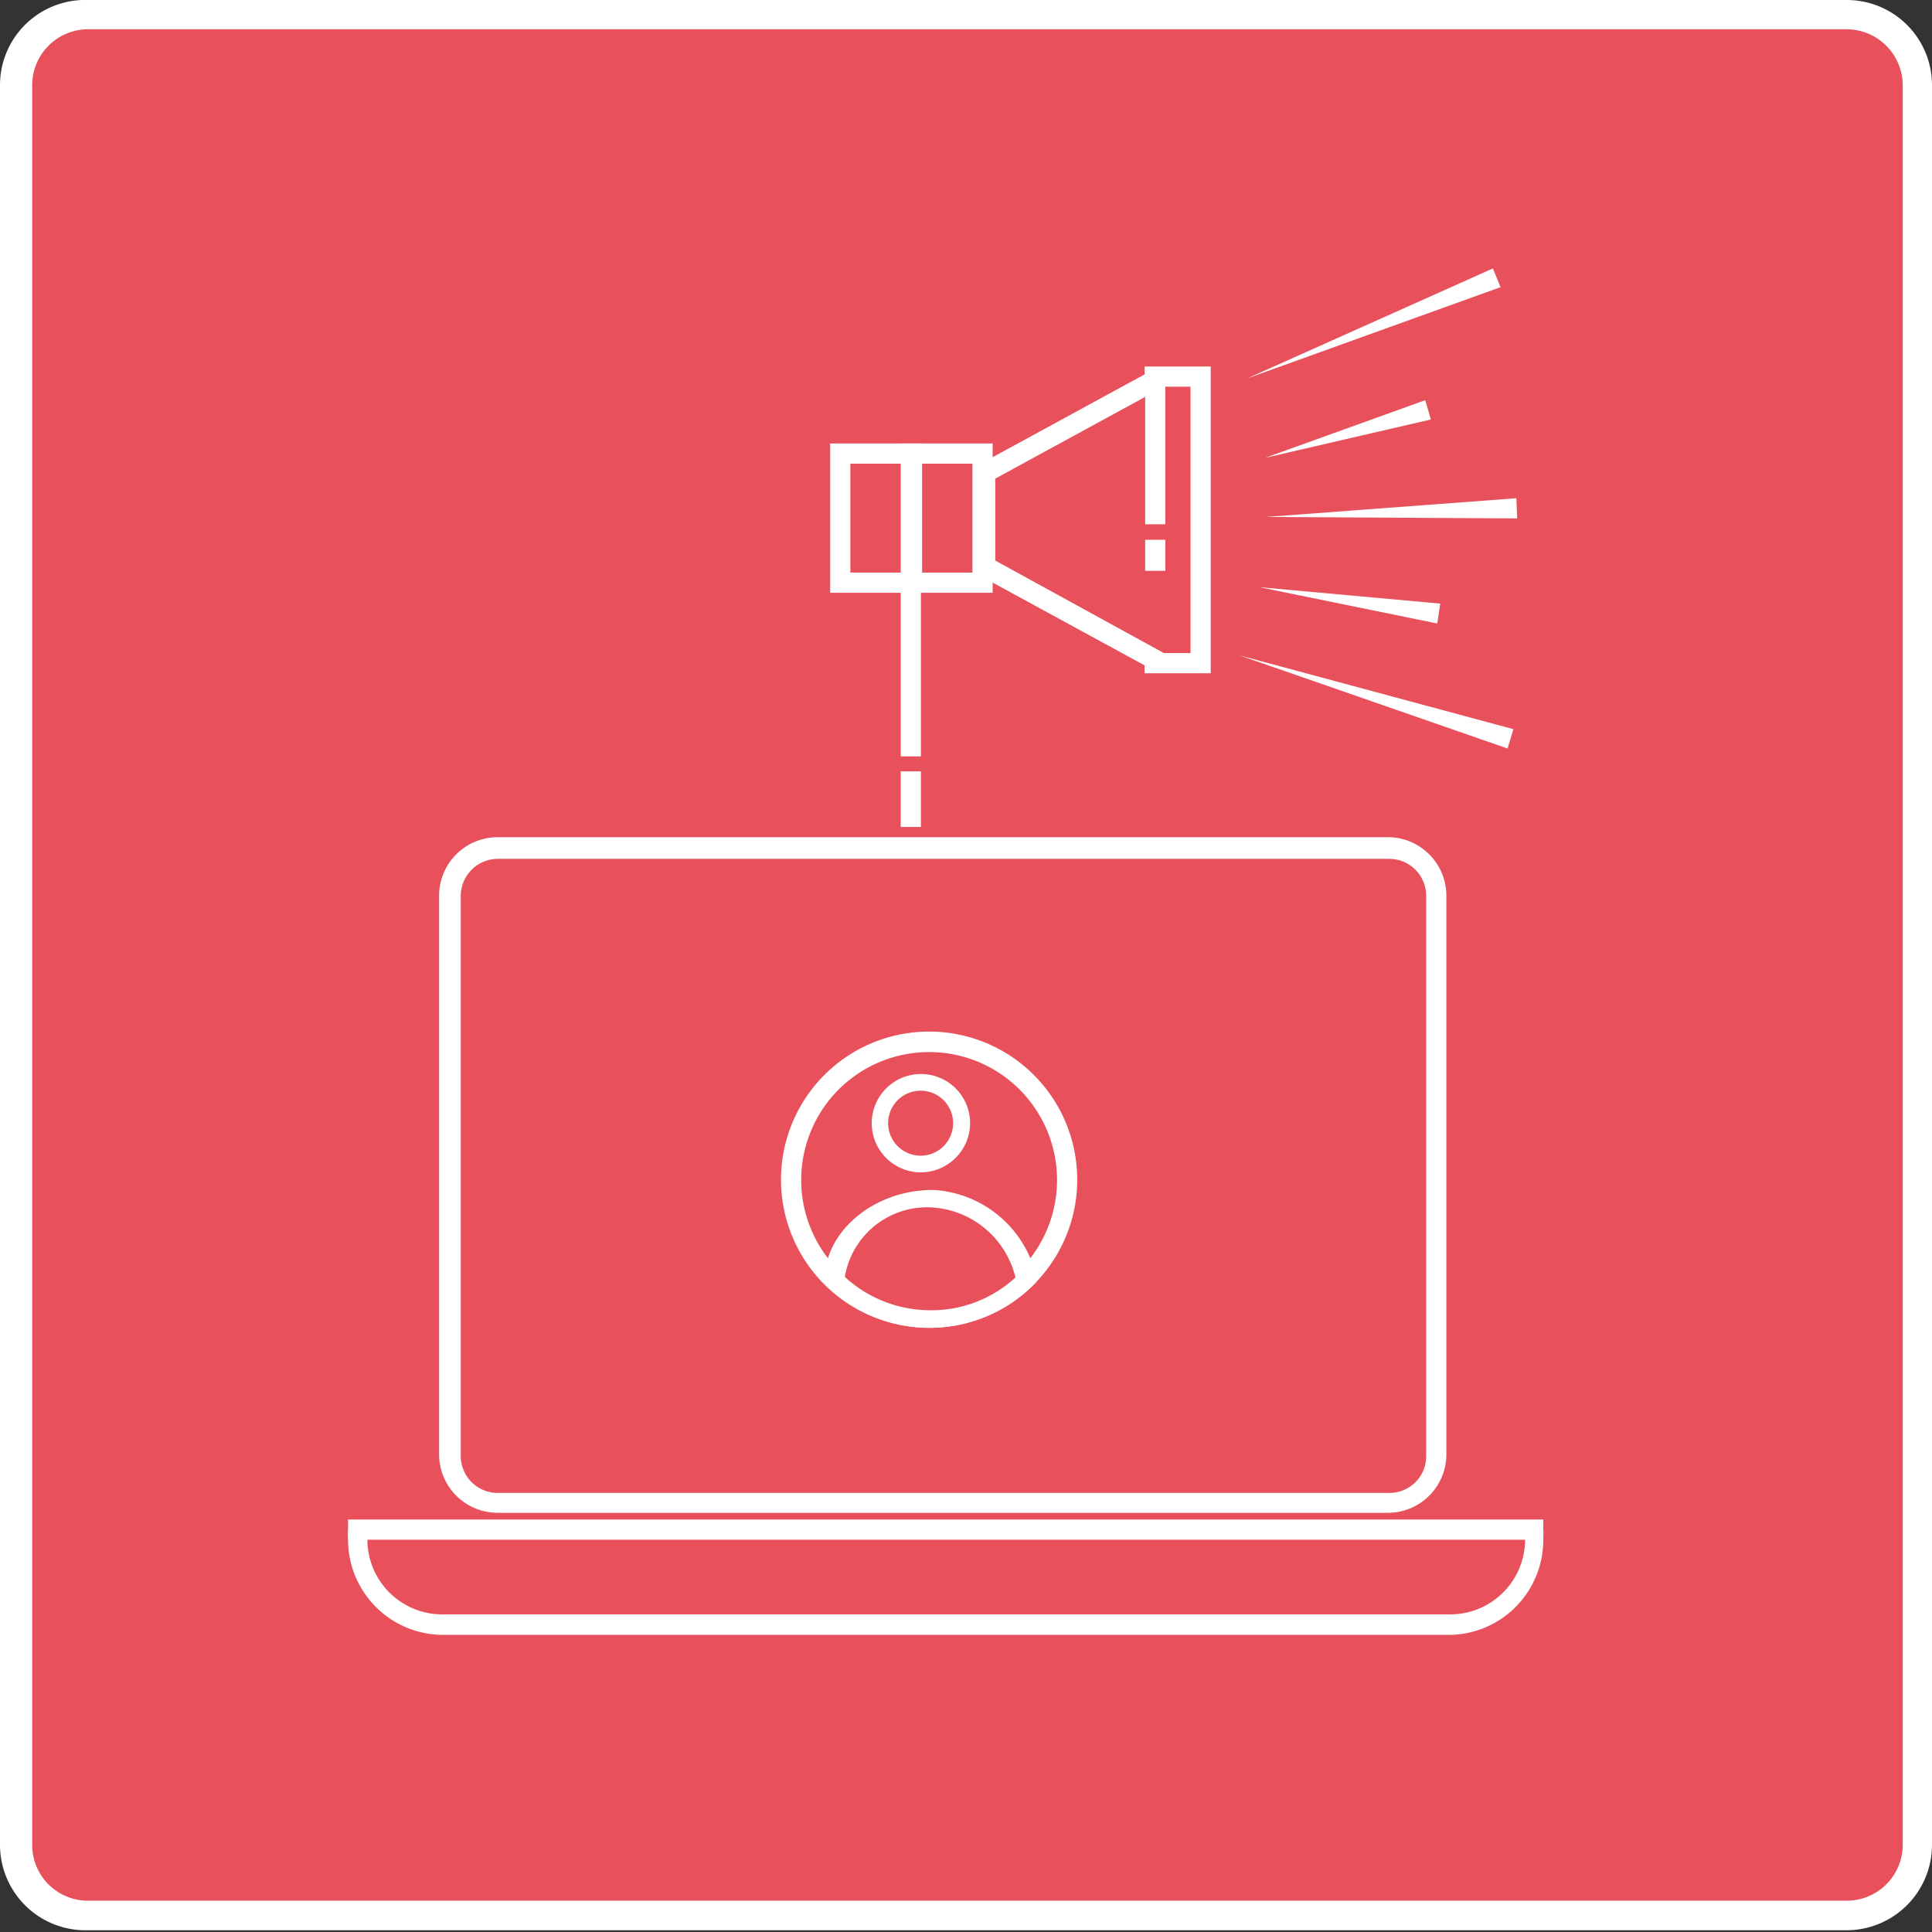
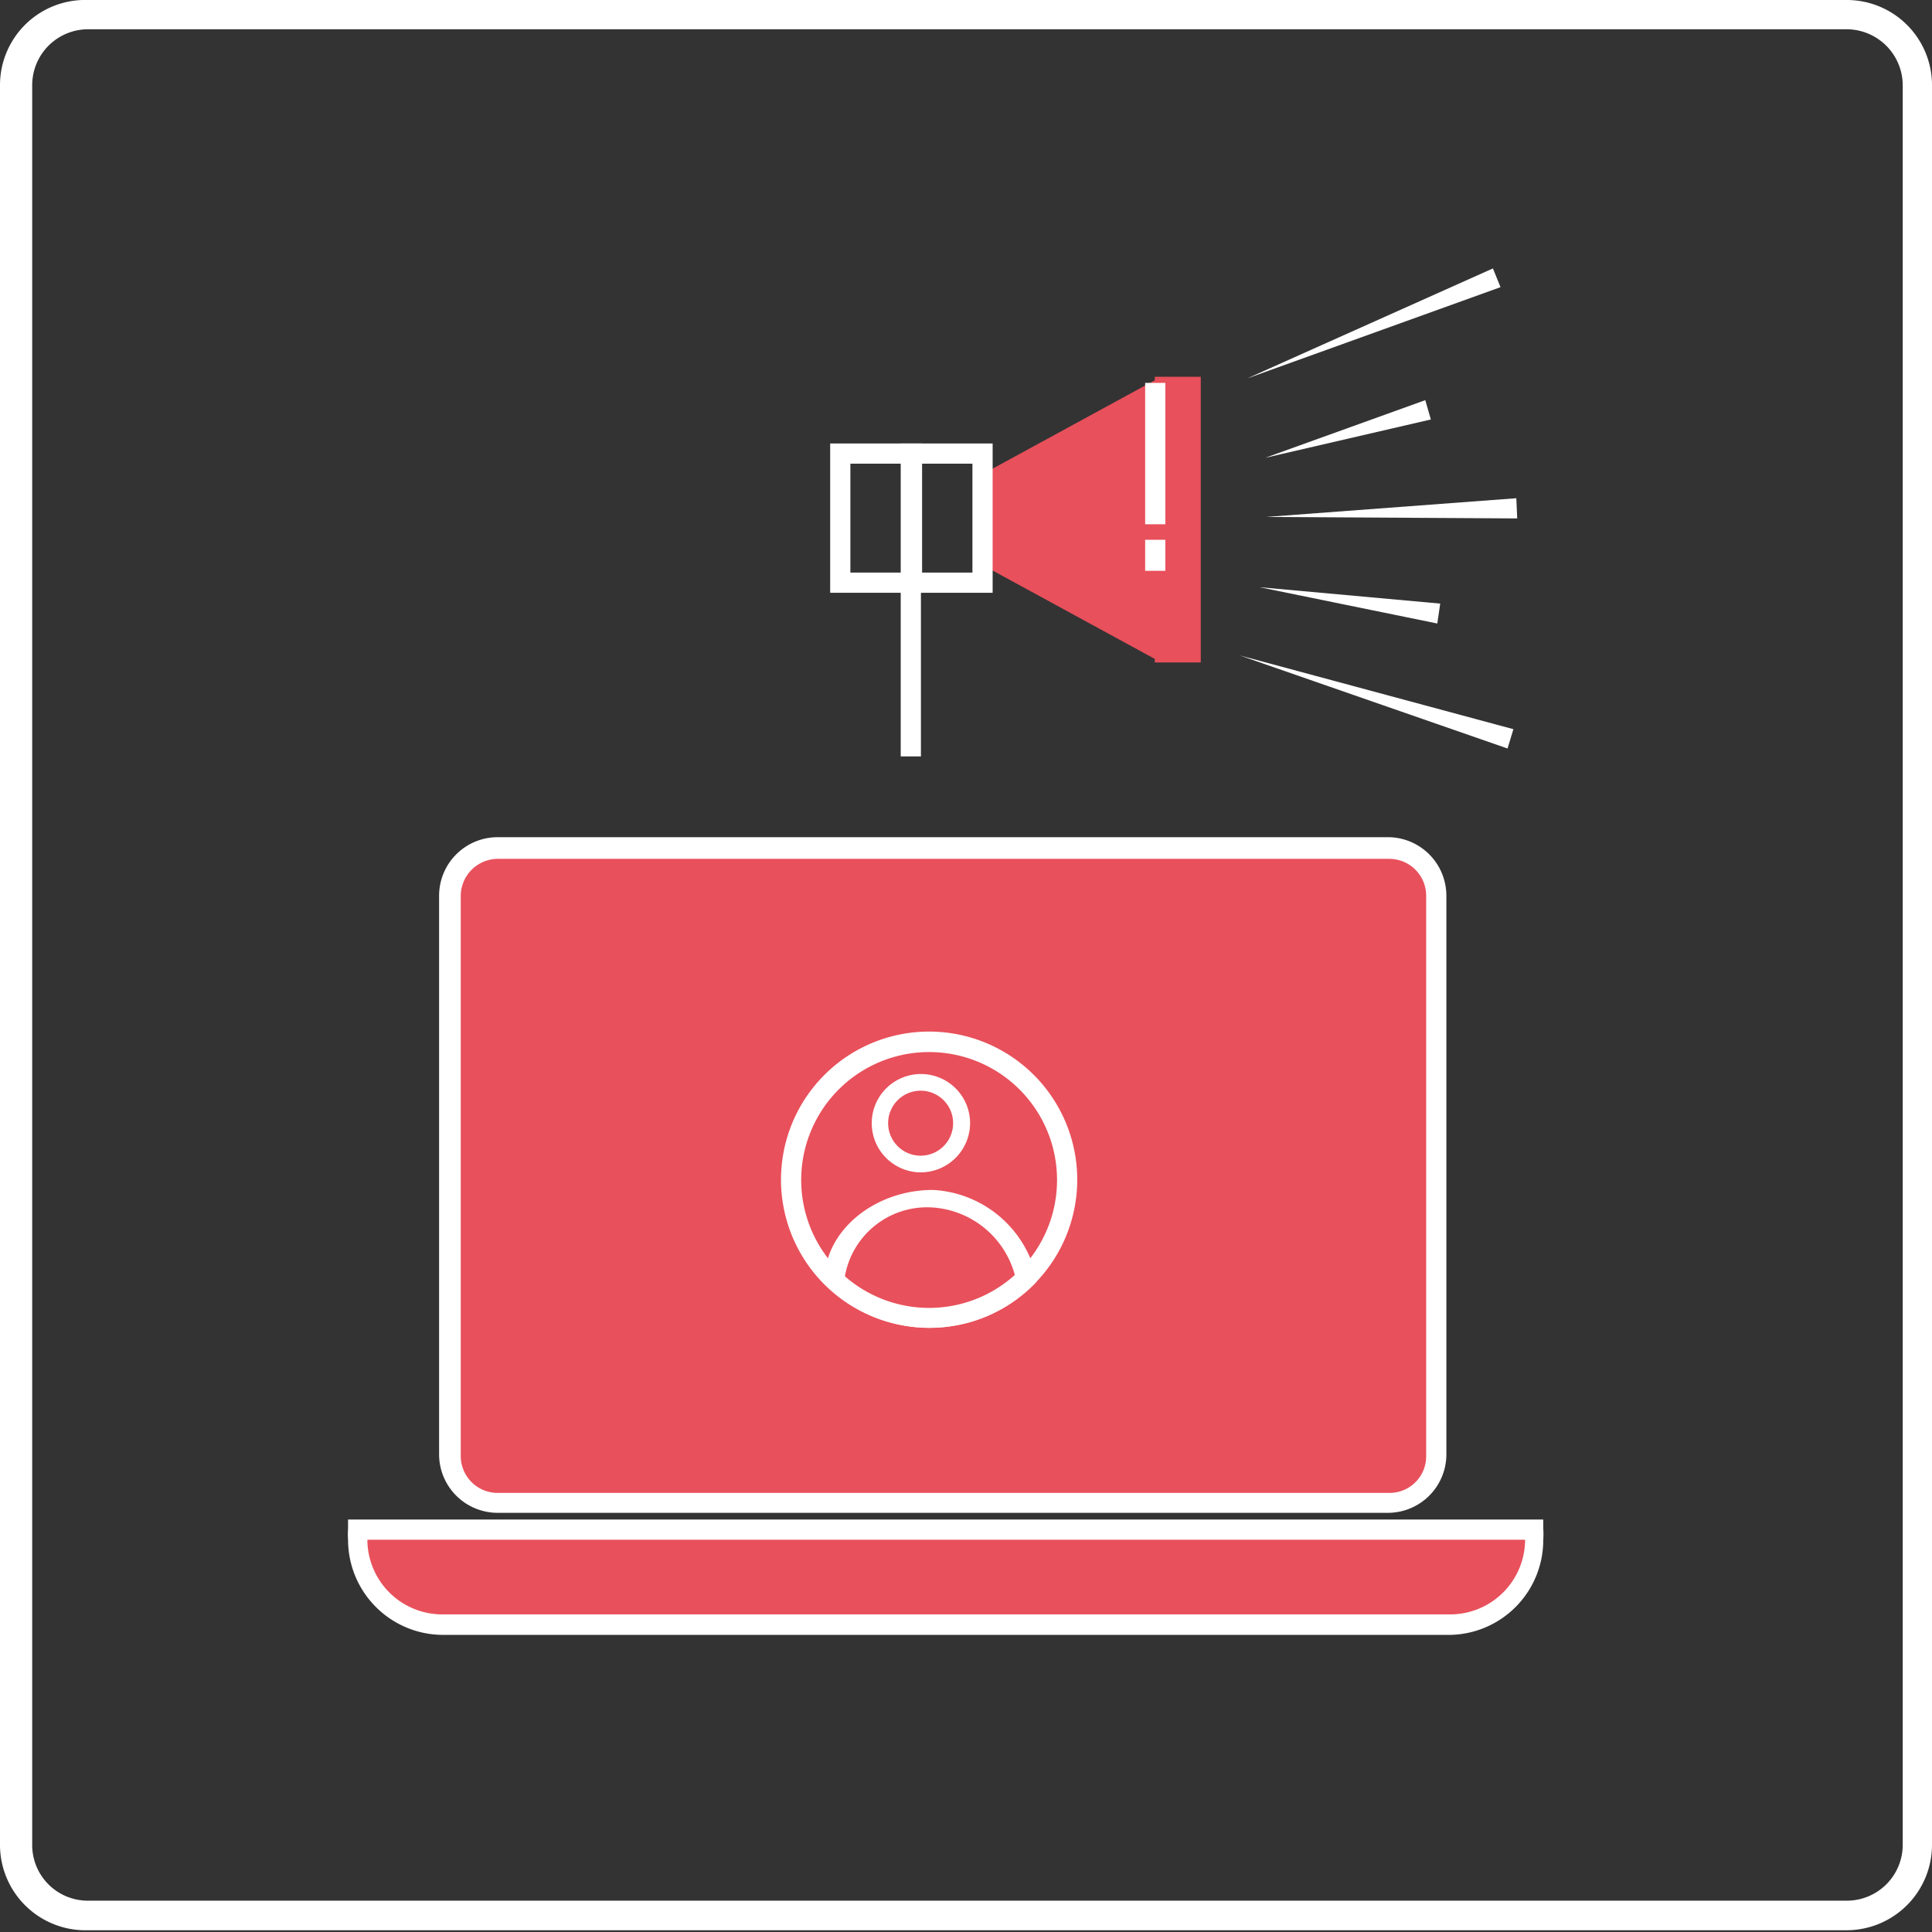
<svg xmlns="http://www.w3.org/2000/svg" id="Layer_1" data-name="Layer 1" viewBox="0 0 66 66">
  <rect x="0" y="0" width="66" height="66" fill="#333333" stroke="none" />
  <defs>
    <style>.cls-1{fill:#E8505B;}.cls-2{fill:#fff;}.cls-3{fill:#fff;}</style>
  </defs>
-   <rect class="cls-1" x="0.47" y="0.39" width="65.18" height="65.18" rx="2.08" />
  <path class="cls-2" d="M63.09,65.94H3A2.92,2.92,0,0,1,0,63V2.89A2.91,2.91,0,0,1,3,0H63.09A2.91,2.91,0,0,1,66,2.89V63A2.92,2.92,0,0,1,63.09,65.94ZM3,1a1.91,1.91,0,0,0-1.9,1.91V63A1.9,1.9,0,0,0,3,64.93H63.09A1.91,1.91,0,0,0,65,63V2.89A1.92,1.92,0,0,0,63.09,1Z" />
  <polygon class="cls-1" points="39.45 12.87 39.45 12.99 33.67 16.14 33.67 19.36 39.45 22.51 39.45 22.63 41.02 22.63 41.02 12.87 39.45 12.87" />
-   <path class="cls-3" d="M41.36,23H39.1v-.27l-5.78-3.15V15.94l5.78-3.15v-.27h2.26Zm-1.6-.69h.91V13.21h-.91L34,16.35v2.8Z" />
  <rect class="cls-3" x="39.12" y="13.08" width="0.69" height="4.83" />
  <rect class="cls-3" x="39.12" y="18.44" width="0.69" height="1.06" />
  <path class="cls-3" d="M33.91,20.25H30.77v-5.1h3.14Zm-2.45-.69h1.76V15.84H31.46Z" />
  <path class="cls-3" d="M31.5,20.25H28.36v-5.1H31.5Zm-2.45-.69h1.76V15.84H29.05Z" />
  <rect class="cls-3" x="30.77" y="19.91" width="0.69" height="5.93" />
  <rect class="cls-1" x="15.38" y="29" width="33.69" height="22.34" rx="1.49" />
  <path class="cls-2" d="M47.46,51.68H17a2,2,0,0,1-2-2V30.6a2,2,0,0,1,2-2H47.46a2,2,0,0,1,1.95,2V49.73A2,2,0,0,1,47.46,51.68ZM17,29.34a1.27,1.27,0,0,0-1.26,1.26V49.73A1.26,1.26,0,0,0,17,51H47.46a1.25,1.25,0,0,0,1.26-1.26V30.6a1.26,1.26,0,0,0-1.26-1.26Z" />
  <path class="cls-1" d="M12.26,52.26c0,.11,0,.23,0,.35a2.9,2.9,0,0,0,2.89,2.89H49.55a2.9,2.9,0,0,0,2.89-2.89c0-.12,0-.24,0-.35Z" />
  <path class="cls-2" d="M49.55,55.85H15.13a3.25,3.25,0,0,1-3.24-3.24,2.77,2.77,0,0,1,0-.39l0-.31H52.72l0,.31a2.77,2.77,0,0,1,0,.39A3.24,3.24,0,0,1,49.55,55.85Zm-37-3.25h0a2.56,2.56,0,0,0,2.55,2.55H49.55a2.56,2.56,0,0,0,2.55-2.55H12.58Z" />
-   <rect class="cls-3" x="30.77" y="26.35" width="0.69" height="1.9" />
  <polygon class="cls-3" points="42.6 12.93 51 9.17 51.26 9.81 42.6 12.93" />
  <polygon class="cls-3" points="42.35 22.39 51.7 24.91 51.5 25.57 42.35 22.39" />
  <polygon class="cls-3" points="43.22 15.64 48.69 13.67 48.88 14.33 43.22 15.64" />
  <polygon class="cls-3" points="43.03 20.06 49.2 20.62 49.1 21.3 43.03 20.06" />
  <polygon class="cls-3" points="43.25 17.66 51.8 17.02 51.83 17.71 43.25 17.66" />
  <circle class="cls-1" cx="31.74" cy="40.31" r="4.71" />
  <path class="cls-2" d="M31.74,45.36A5.06,5.06,0,1,1,36.8,40.3,5.06,5.06,0,0,1,31.74,45.36Zm0-9.42a4.37,4.37,0,1,0,4.37,4.36A4.37,4.37,0,0,0,31.74,35.94Z" />
-   <path class="cls-1" d="M32.4,41.05a3.55,3.55,0,0,0-2.87.72,2.74,2.74,0,0,0-1,2,4.6,4.6,0,0,0,3.23,1.33,4.67,4.67,0,0,0,3.33-1.33A3.24,3.24,0,0,0,32.4,41.05Z" />
  <path class="cls-2" d="M31.79,45.36h-.05a5,5,0,0,1-3.49-1.44l-.08-.08v-.11c0-1.67,1.69-3.08,3.7-3.08a3.83,3.83,0,0,1,3.54,3l0,.14-.11.11A5,5,0,0,1,31.79,45.36Zm-2.93-1.74a4.31,4.31,0,0,0,2.89,1.14,4.24,4.24,0,0,0,2.94-1.12,3.13,3.13,0,0,0-2.82-2.39A2.85,2.85,0,0,0,28.86,43.62Z" />
  <circle class="cls-1" cx="31.45" cy="38.37" r="1.4" />
  <path class="cls-2" d="M31.46,40.05a1.68,1.68,0,1,1,1.68-1.68A1.69,1.69,0,0,1,31.46,40.05Zm0-2.79a1.11,1.11,0,1,0,1.1,1.11A1.11,1.11,0,0,0,31.46,37.26Z" />
</svg>